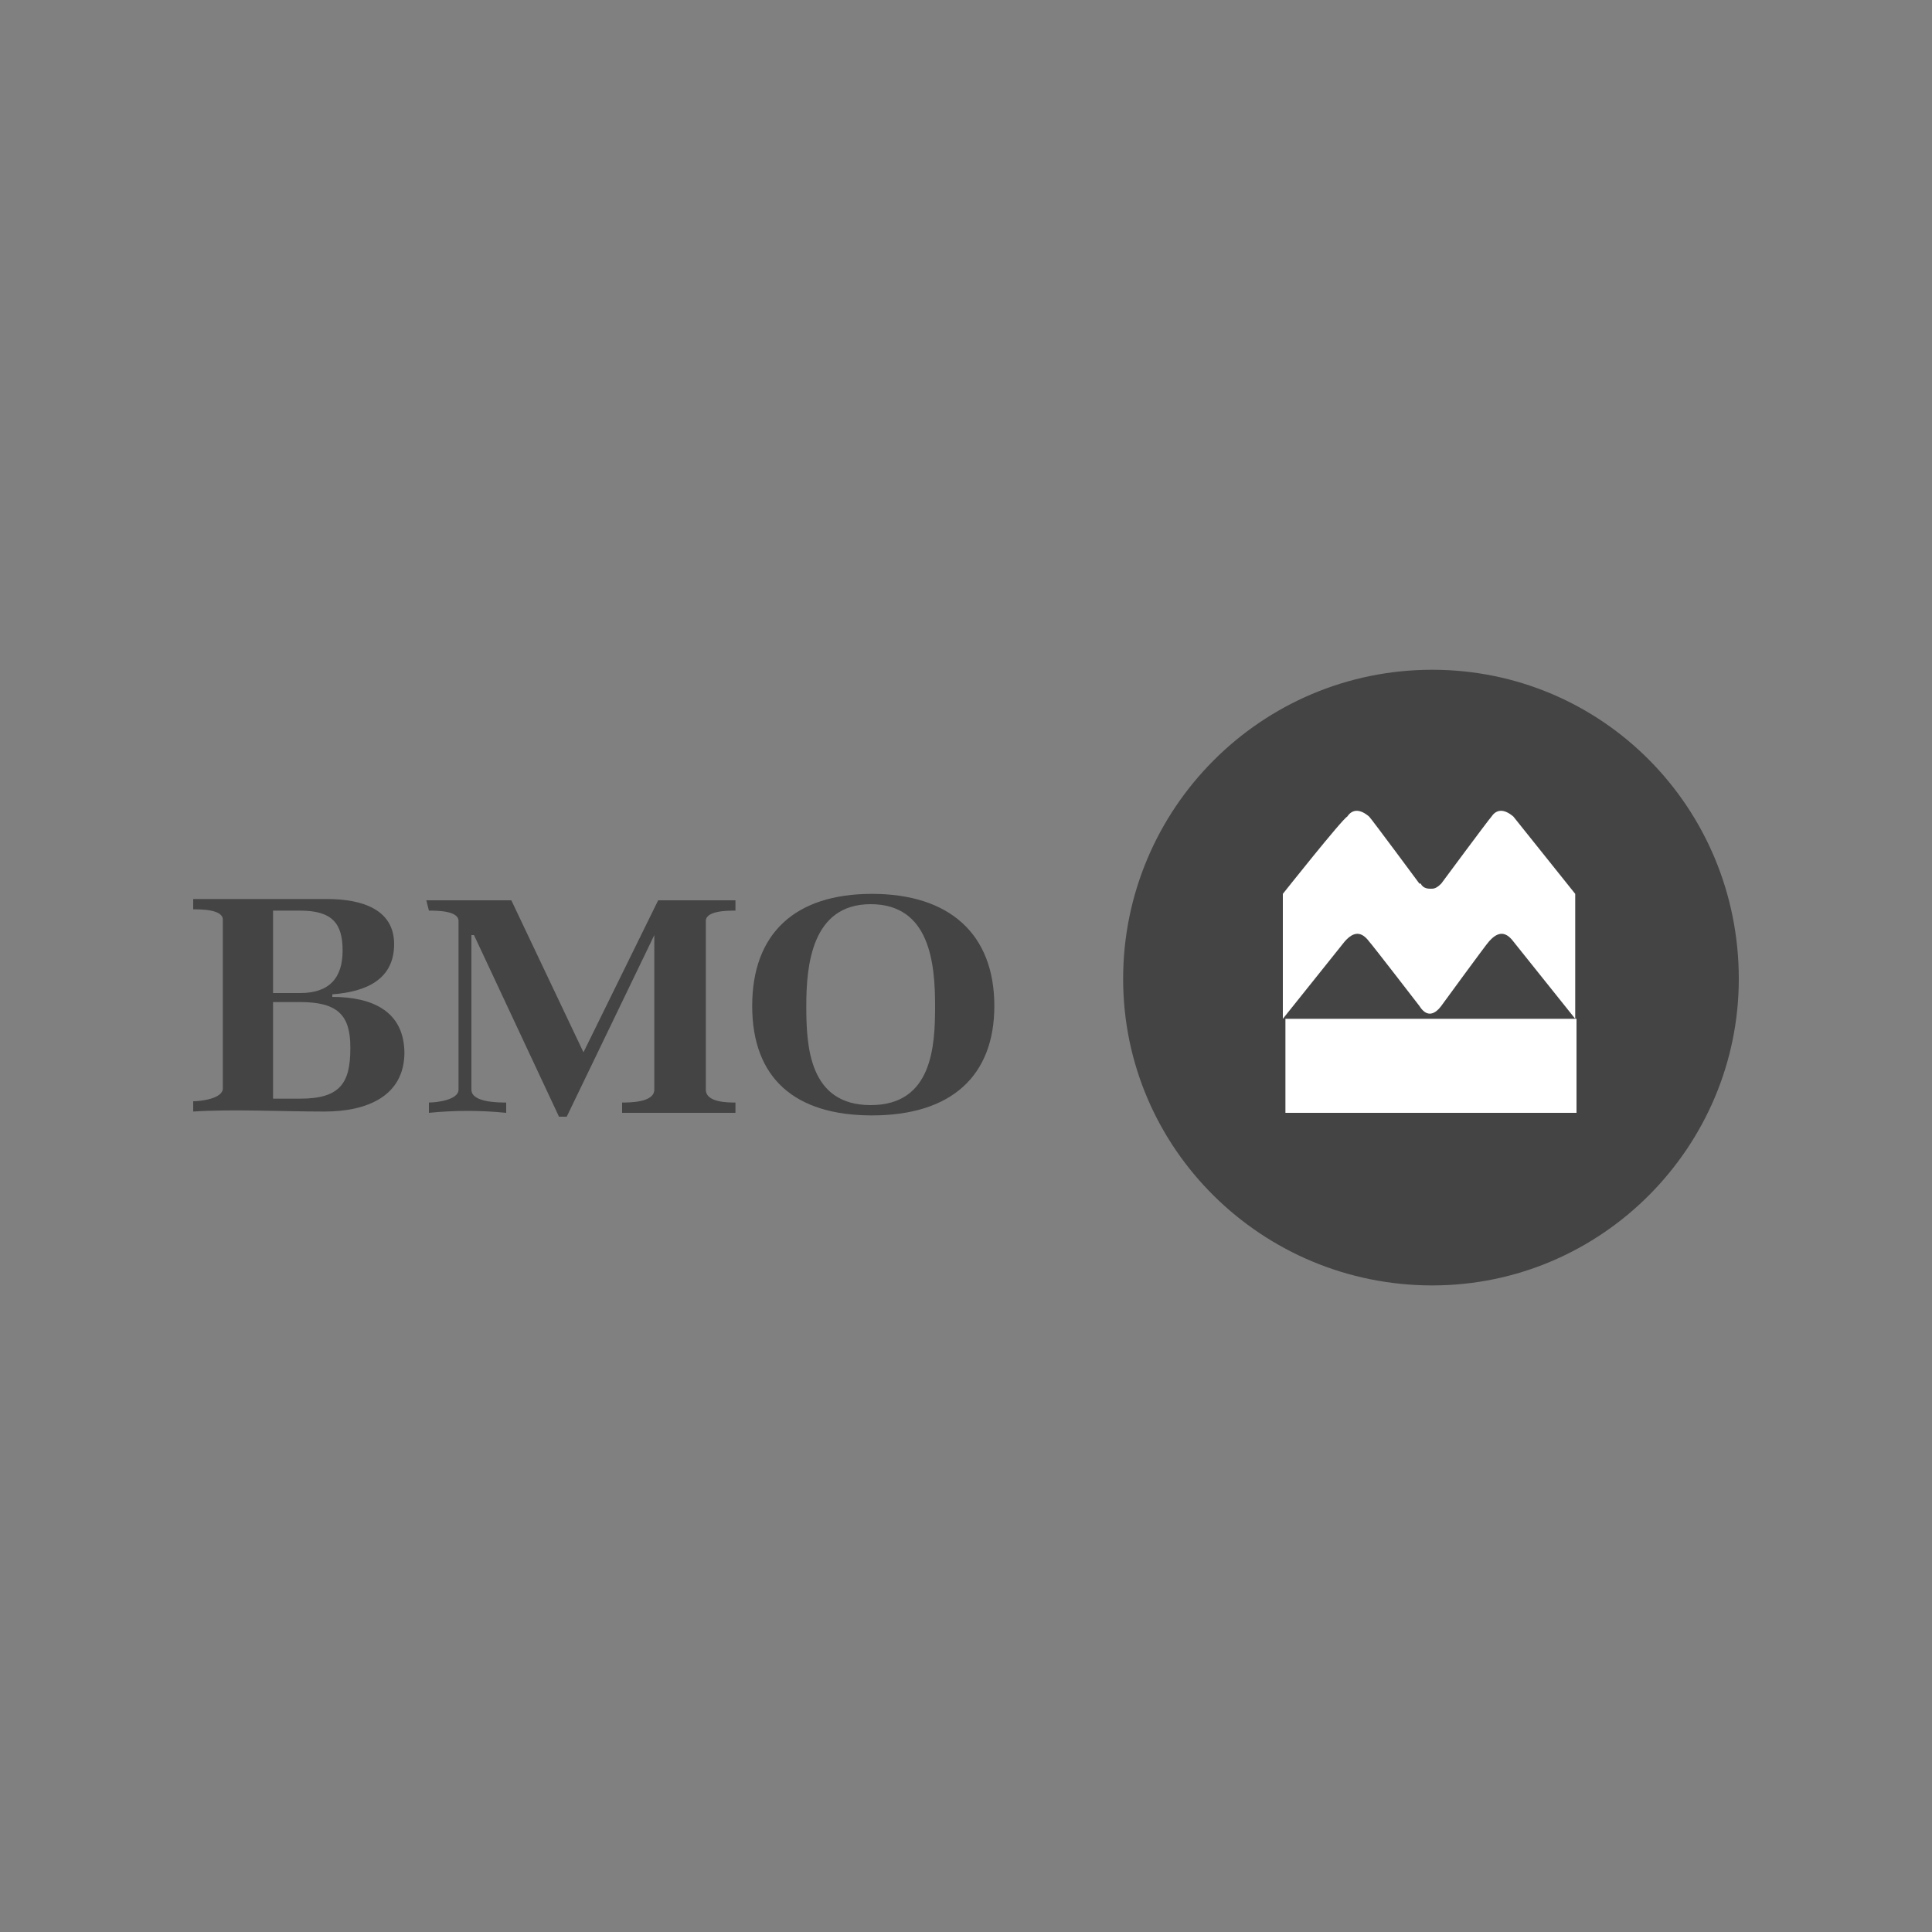
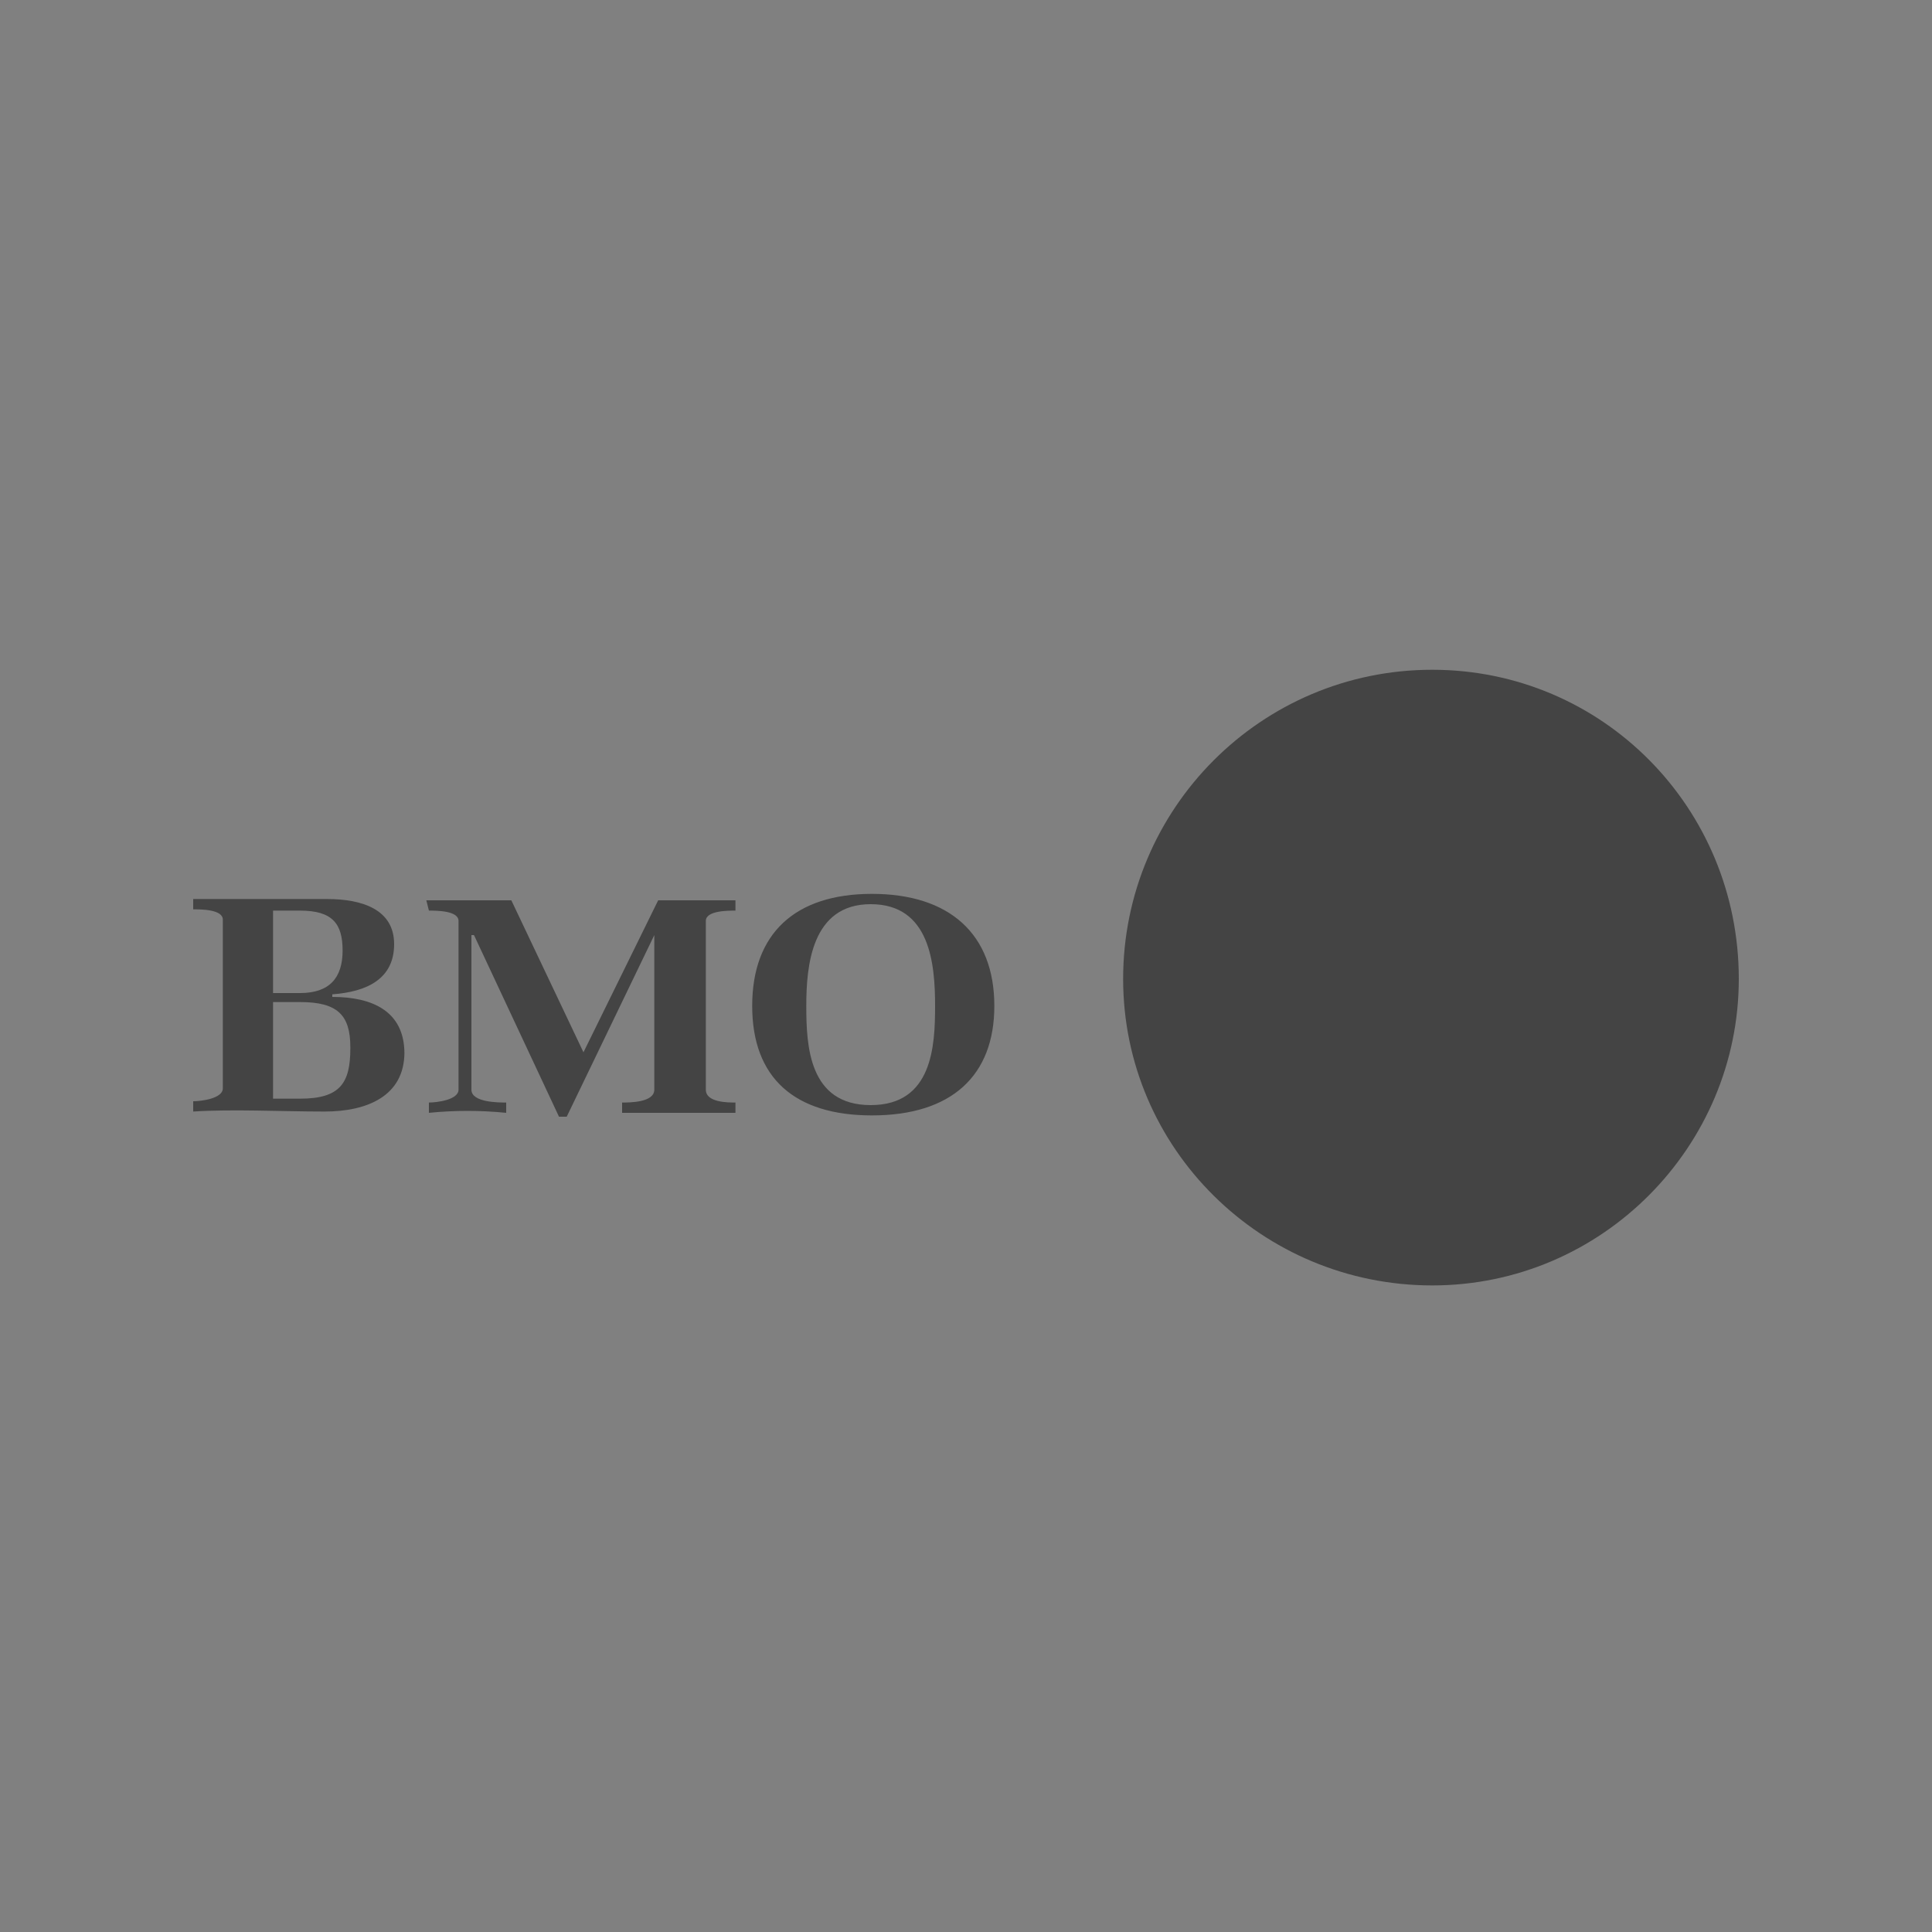
<svg xmlns="http://www.w3.org/2000/svg" id="Layer_1" viewBox="0 0 150 150">
  <rect x="0" y="0" width="150" height="150" fill="#808080" stroke="none" />
  <defs>
    <style>      .st0 {        fill: #444;      }      .st1 {        fill: #fff;      }    </style>
  </defs>
  <path class="st0" d="M111.2,52c-13.3,0-24,10.8-24,24s10.8,23.8,24,23.8,23.8-10.8,23.8-23.8c0-13.3-10.6-24-23.8-24h0Z" />
-   <path class="st1" d="M99.8,86.4h22.6v-7.3h-22.6v7.3h0ZM110.3,68.6c.2.4.6.4.8.4s.4,0,.8-.4c0,0,3.7-5,3.9-5.2.4-.6,1-.6,1.7,0l4.8,6v9.7l-4.8-6c-.6-.8-1.2-.8-1.9,0-.2.2-3.7,5-3.7,5-.6.8-1.2.8-1.7,0,0,0-3.7-4.8-3.9-5-.6-.8-1.2-.8-1.9,0l-4.8,6v-9.7s4.6-5.8,5-6c.4-.6,1-.6,1.7,0,.2.2,3.9,5.2,3.9,5.2h0Z" />
  <path class="st0" d="M26.6,73.8c0,2.1-1,3.3-3.3,3.3h-2.1v-6.4h2.1c2.5,0,3.3,1,3.3,3.1h0ZM31.4,81.8c0-3.3-2.5-4.4-5.6-4.4v-.2c2.7-.2,4.8-1.2,4.8-3.9s-2.5-3.5-5.2-3.5h-10.4v.8c.6,0,2.3,0,2.3.8v13.1c0,.8-1.7,1-2.3,1v.8c3.1-.2,6.8,0,10.2,0,3.3,0,6.2-1.2,6.2-4.6h0ZM27.2,81.4c0,2.7-.8,3.9-3.9,3.9h-2.1v-7.5h2.1c2.9,0,3.9,1,3.9,3.5h0ZM52.7,86.4h-4.4v-.8c.6,0,2.5,0,2.5-1v-12l-6.8,14.1h-.6l-6.6-14.1h-.2v12c0,1,2.1,1,2.7,1v.8c-2-.2-4-.2-6,0v-.8c.6,0,2.3-.2,2.3-1v-13.1c0-.8-1.7-.8-2.3-.8l-.2-.8h6.6l5.6,11.8,5.8-11.8h6v.8c-.6,0-2.3,0-2.3.8v13.1c0,1,1.7,1,2.3,1v.8h-4.4ZM72.6,78.1c0,3.1-.2,7.7-5,7.7s-5-4.6-5-7.7.4-7.9,5-7.9,5,4.6,5,7.9h0ZM77.2,78.1c0-5.6-3.5-8.7-9.5-8.7s-9.3,3.1-9.3,8.7,3.3,8.5,9.3,8.5c6.2,0,9.5-3.1,9.5-8.5h0Z" />
</svg>